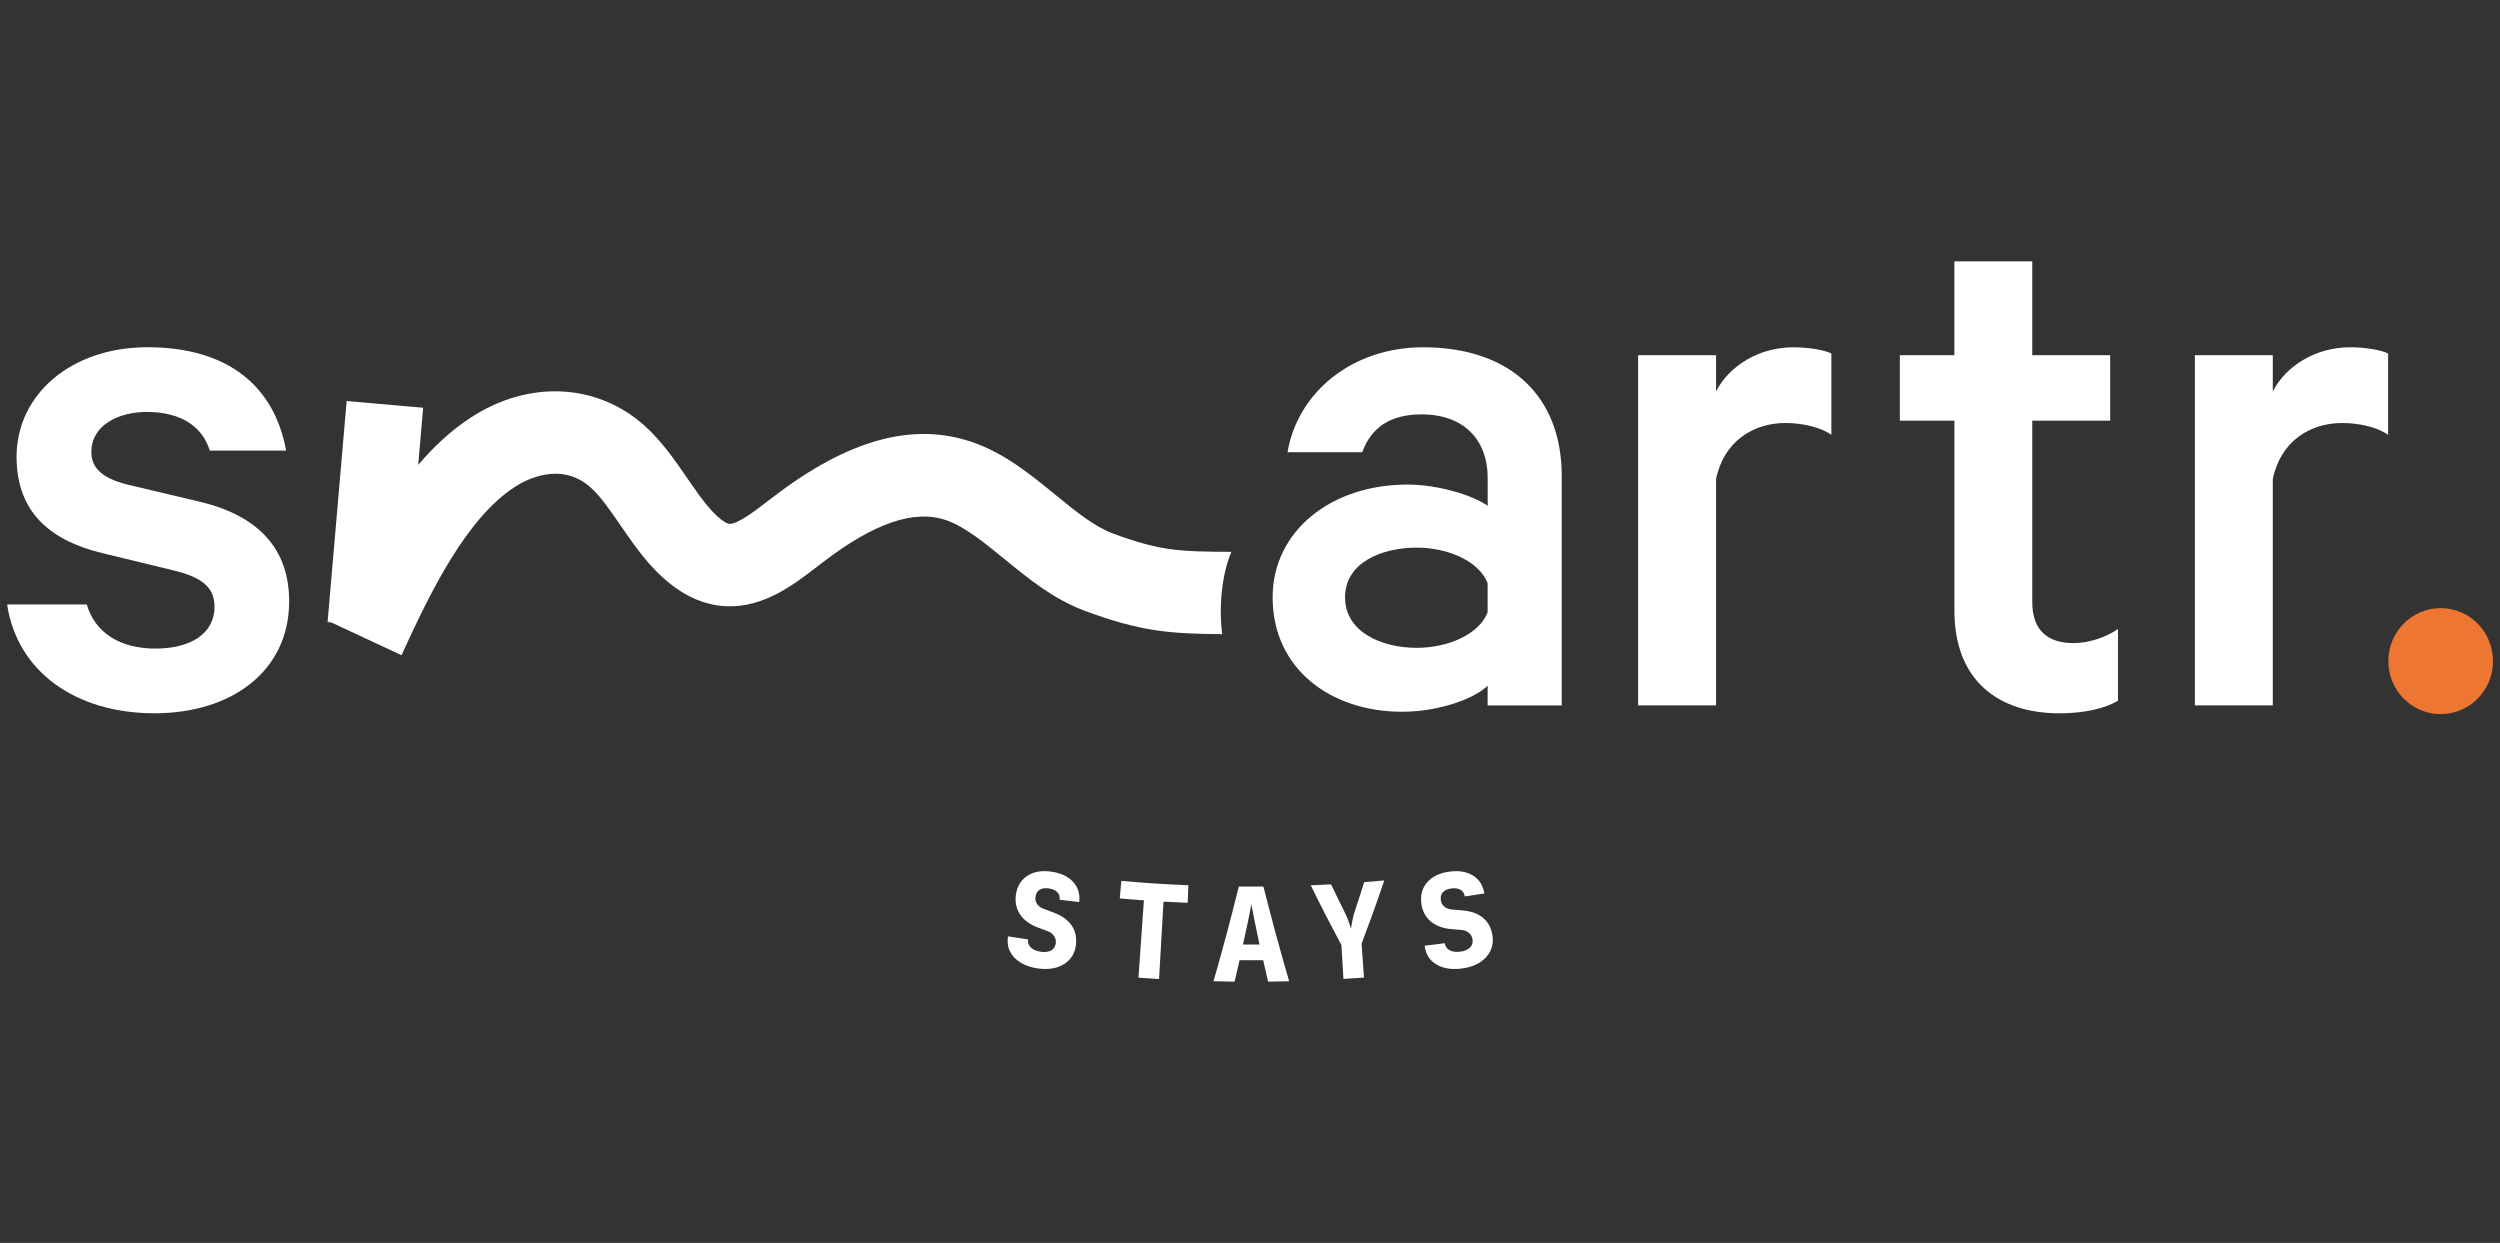
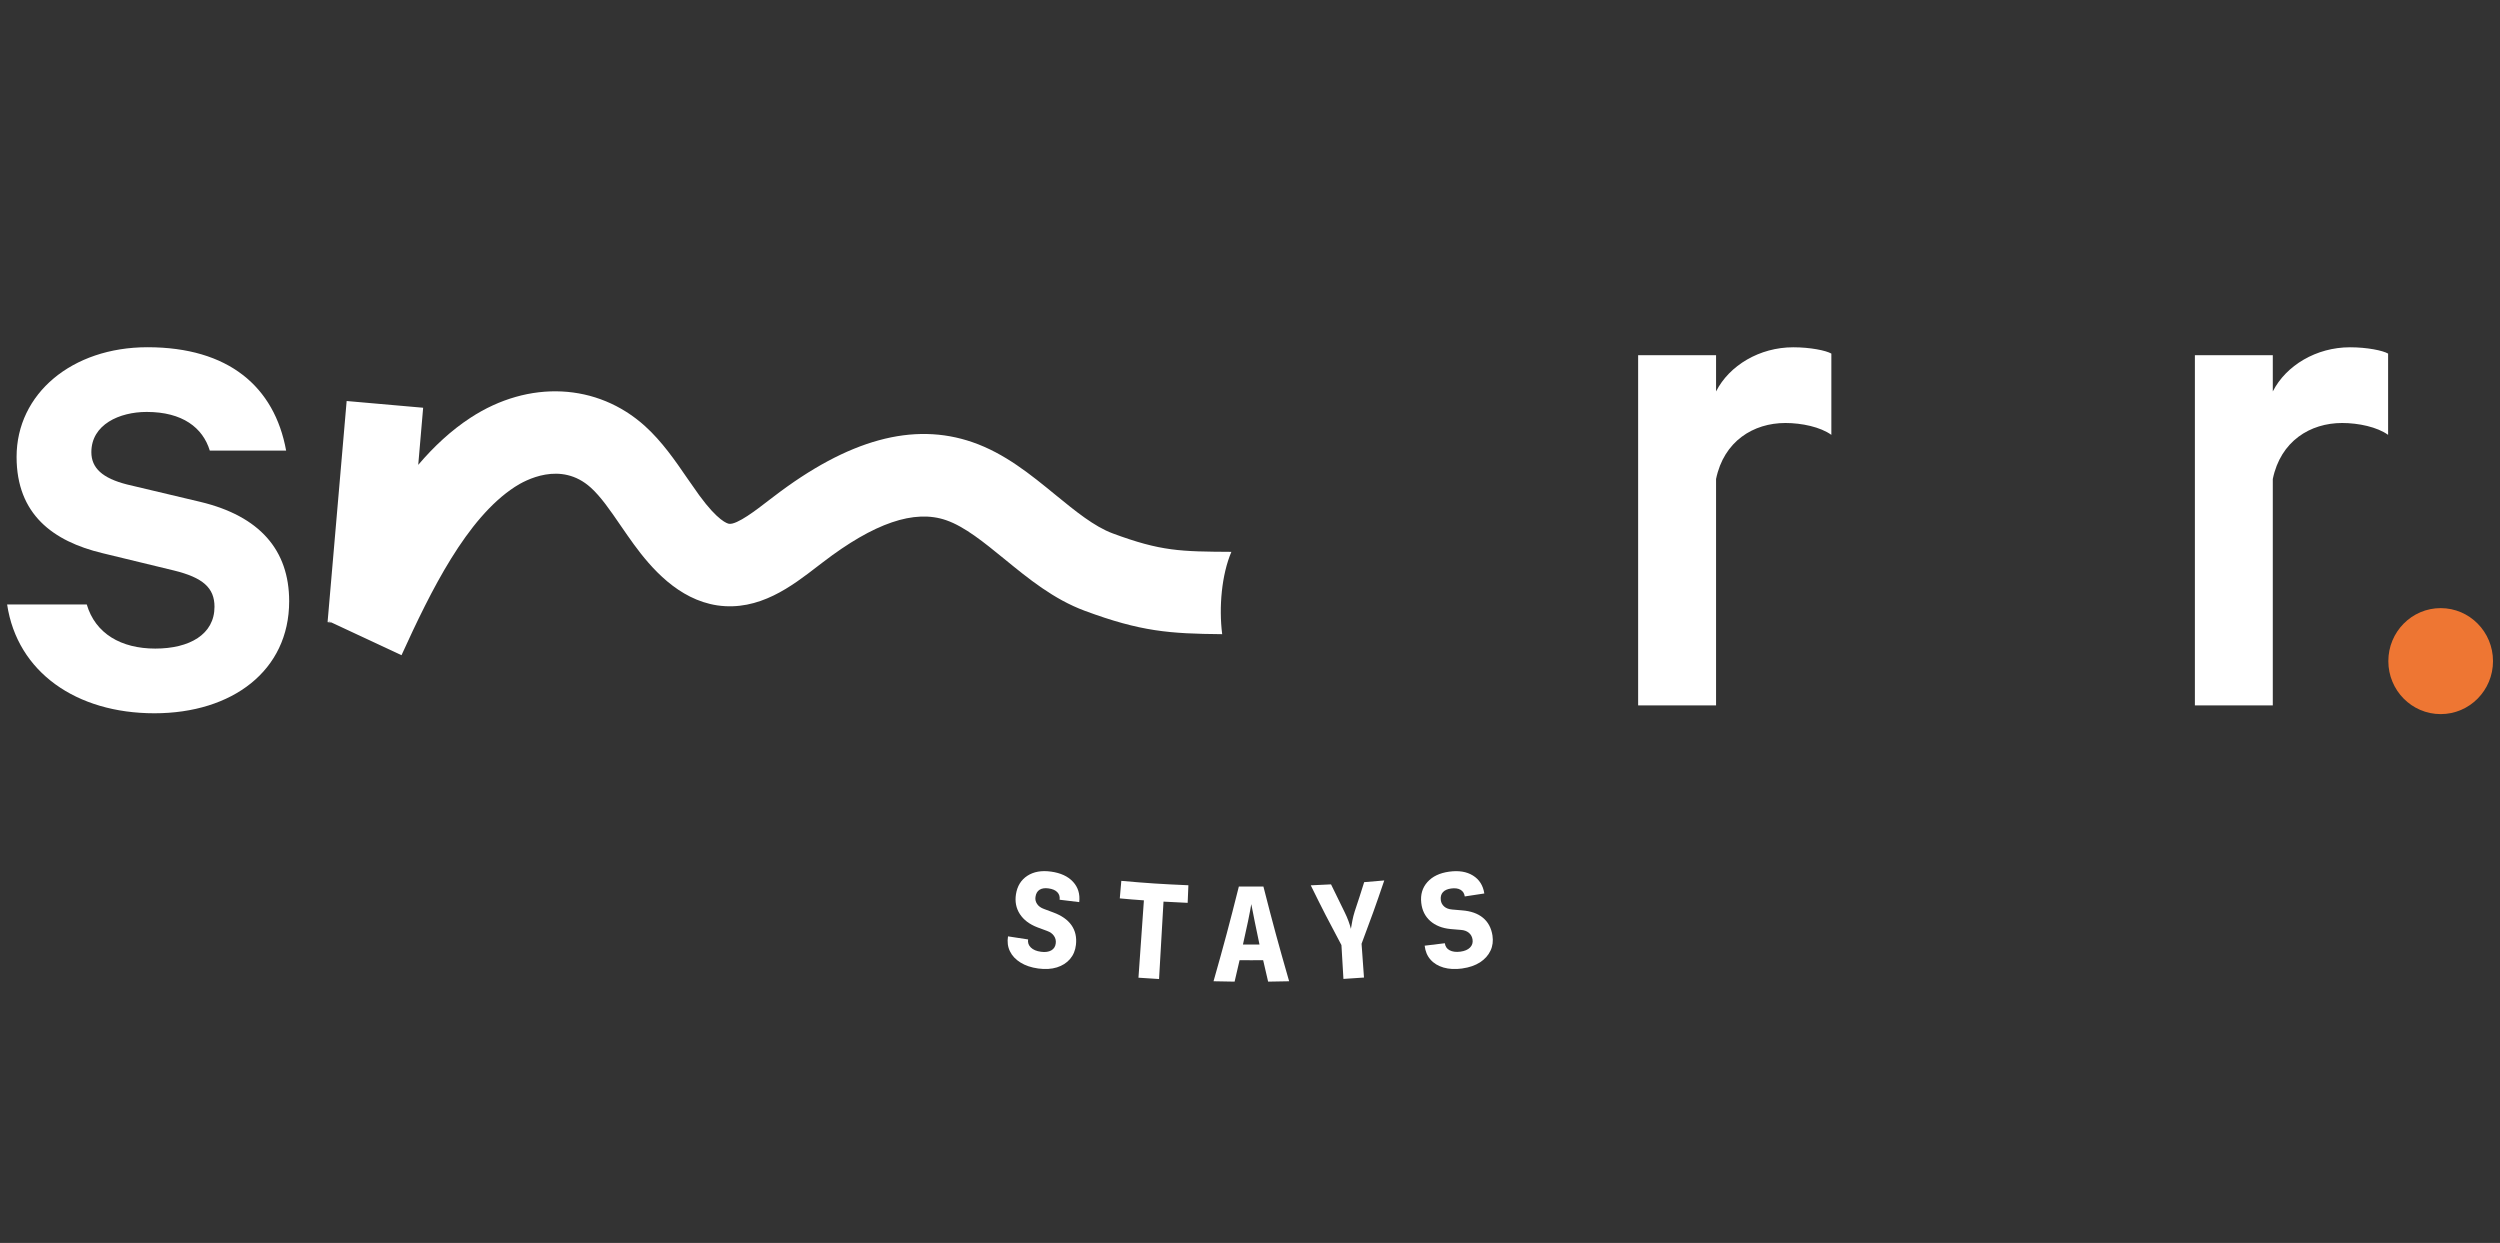
<svg xmlns="http://www.w3.org/2000/svg" width="177" height="88" viewBox="0 0 177 88" fill="none">
  <rect x="0" y="0" width="177" height="88" fill="#333333" stroke="none" />
  <g clip-path="url(#clip0_5722_32455)">
    <path d="M172.8 50.559C174.846 50.559 176.505 48.879 176.505 46.807C176.505 44.735 174.846 43.055 172.8 43.055C170.753 43.055 169.094 44.735 169.094 46.807C169.094 48.879 170.753 50.559 172.8 50.559Z" fill="#EE7633" />
    <path d="M6.142 42.794C6.749 44.859 8.571 45.92 10.996 45.92C13.42 45.92 15.186 44.915 15.186 42.958C15.186 41.617 14.361 40.893 12.317 40.391L7.242 39.161C3.765 38.322 1.174 36.425 1.174 32.347C1.174 27.879 5.091 24.584 10.44 24.584C16.178 24.584 19.433 27.377 20.258 31.901H14.853C14.357 30.282 12.924 29.165 10.385 29.165C8.456 29.165 6.468 30.057 6.468 32.013C6.468 33.13 7.242 33.857 9.004 34.303L14.187 35.533C18.378 36.538 20.473 38.94 20.473 42.569C20.473 47.483 16.445 50.5 10.929 50.5C5.413 50.5 1.222 47.595 0.504 42.794H6.131H6.142Z" fill="white" />
-     <path d="M105.324 49.942V48.547C104.499 49.387 102.015 50.392 99.257 50.392C94.237 50.392 90.102 47.374 90.102 42.295C90.102 37.602 94.237 34.307 99.645 34.307C101.852 34.307 104.332 35.091 105.328 35.814V33.805C105.328 31.294 103.784 29.337 100.641 29.337C98.435 29.337 97.058 30.285 96.451 32.017H91.157C91.875 27.774 95.736 24.588 100.752 24.588C106.931 24.588 110.57 28.051 110.57 33.693V49.946H105.332L105.324 49.942ZM105.324 41.287C104.717 39.724 102.511 38.772 100.304 38.772C97.824 38.772 95.229 39.832 95.229 42.291C95.229 44.75 97.82 45.867 100.304 45.867C102.511 45.867 104.717 44.919 105.324 43.352V41.287Z" fill="white" />
    <path d="M129.66 30.788C128.886 30.229 127.564 29.948 126.406 29.948C124.144 29.948 122.048 31.234 121.497 33.914V49.942H115.98V25.146H121.497V27.714C122.433 25.87 124.584 24.588 126.957 24.588C128.171 24.588 129.275 24.813 129.66 25.034V30.788Z" fill="white" />
-     <path d="M138.369 29.782H134.508V25.146H138.369V18.5H143.885V25.146H149.401V29.782H143.885V42.628C143.885 44.637 144.988 45.533 146.81 45.533C147.913 45.533 149.183 45.087 149.953 44.529V49.611C149.016 50.17 147.524 50.503 145.818 50.503C141.46 50.503 138.373 48.157 138.373 43.243V29.782H138.369Z" fill="white" />
    <path d="M169.078 30.788C168.304 30.229 166.982 29.948 165.823 29.948C163.561 29.948 161.466 31.234 160.914 33.914V49.942H155.398V25.146H160.914V27.714C161.851 25.87 164.002 24.588 166.375 24.588C167.589 24.588 168.693 24.813 169.078 25.034V30.788Z" fill="white" />
    <path d="M86.531 44.9C82.795 44.866 80.781 44.72 76.798 43.243C74.599 42.426 72.826 40.979 71.108 39.574C69.668 38.401 68.309 37.287 66.987 36.83C64.74 36.05 61.886 37.025 58.251 39.814L57.917 40.069C56.059 41.504 53.742 43.292 50.784 42.861C48.014 42.445 46.086 40.196 44.875 38.539C44.557 38.104 44.249 37.654 43.942 37.209C43.22 36.155 42.539 35.162 41.825 34.521C39.707 32.605 37.171 34 36.445 34.476C33.039 36.699 30.518 41.793 28.427 46.388L23.473 44.075L23.203 43.948V43.922L24.543 28.392L29.959 28.868L29.611 32.913C30.718 31.612 31.944 30.469 33.317 29.573C37.438 26.882 42.287 27.114 45.667 30.169C46.878 31.267 47.789 32.59 48.67 33.876C48.951 34.277 49.225 34.678 49.51 35.072C50.835 36.886 51.498 37.066 51.617 37.085C52.176 37.167 53.582 36.08 54.423 35.428L54.774 35.162C60.054 31.114 64.659 29.854 68.857 31.309C71.138 32.099 72.966 33.595 74.729 35.038C76.143 36.193 77.475 37.28 78.775 37.763C82.207 39.038 83.576 39.049 87.182 39.071C86.494 40.683 86.287 42.985 86.531 44.9Z" fill="white" />
    <path d="M23.207 43.922V43.949L23.195 43.945C23.195 43.937 23.203 43.93 23.207 43.922Z" fill="white" />
    <path d="M73.507 68.57C73.011 68.502 72.589 68.36 72.249 68.146C71.904 67.933 71.656 67.666 71.504 67.352C71.349 67.033 71.305 66.68 71.367 66.294C71.938 66.384 72.223 66.429 72.789 66.512C72.756 66.737 72.822 66.928 72.985 67.085C73.148 67.243 73.385 67.344 73.7 67.385C74 67.427 74.244 67.393 74.429 67.288C74.614 67.183 74.722 67.014 74.747 66.789C74.773 66.594 74.729 66.418 74.621 66.261C74.514 66.103 74.348 65.987 74.129 65.908C73.859 65.807 73.722 65.758 73.452 65.657C72.885 65.44 72.471 65.125 72.204 64.713C71.938 64.3 71.849 63.832 71.93 63.311C72.023 62.726 72.293 62.295 72.741 62.003C73.189 61.714 73.744 61.617 74.414 61.71C75.092 61.804 75.606 62.04 75.965 62.426C76.325 62.812 76.473 63.292 76.41 63.869C75.854 63.806 75.577 63.772 75.021 63.701C75.047 63.487 74.996 63.311 74.859 63.168C74.725 63.026 74.514 62.936 74.233 62.898C73.97 62.861 73.759 62.895 73.6 62.996C73.441 63.097 73.344 63.266 73.311 63.506C73.285 63.682 73.322 63.847 73.426 64.001C73.526 64.154 73.689 64.274 73.911 64.353C74.174 64.454 74.307 64.503 74.57 64.6C75.155 64.814 75.584 65.114 75.858 65.5C76.132 65.89 76.239 66.354 76.176 66.898C76.132 67.288 75.995 67.621 75.758 67.899C75.521 68.176 75.21 68.371 74.829 68.491C74.444 68.611 74.003 68.637 73.507 68.57Z" fill="white" />
    <path d="M80.603 69.221C80.758 67.032 80.832 65.934 80.988 63.745C80.303 63.696 79.962 63.67 79.281 63.606C79.326 63.111 79.344 62.86 79.389 62.365C81.288 62.534 82.236 62.594 84.138 62.676C84.116 63.175 84.109 63.422 84.087 63.921C83.402 63.891 83.061 63.876 82.376 63.835C82.25 66.027 82.187 67.122 82.061 69.315C81.48 69.281 81.188 69.262 80.603 69.221Z" fill="white" />
    <path d="M85.918 69.473C86.677 66.797 87.036 65.455 87.71 62.768C88.406 62.771 88.754 62.771 89.45 62.768C90.135 65.455 90.501 66.797 91.271 69.473C90.675 69.488 90.379 69.492 89.783 69.5C89.639 68.892 89.568 68.589 89.431 67.981C88.765 67.985 88.428 67.989 87.762 67.981C87.625 68.589 87.554 68.892 87.41 69.5C86.814 69.492 86.518 69.488 85.922 69.473H85.918ZM88.002 66.872C88.469 66.872 88.702 66.872 89.172 66.872C89.035 66.224 88.969 65.897 88.835 65.249C88.791 65.017 88.746 64.784 88.698 64.552C88.65 64.319 88.617 64.139 88.591 64.012C88.565 64.139 88.535 64.319 88.495 64.548C88.454 64.777 88.409 65.005 88.358 65.238C88.217 65.89 88.147 66.216 88.002 66.868V66.872Z" fill="white" />
    <path d="M95.115 69.308C95.059 68.352 95.029 67.872 94.974 66.913C94.074 65.23 93.638 64.382 92.801 62.681C93.375 62.658 93.663 62.643 94.237 62.613C94.618 63.404 94.811 63.801 95.203 64.589C95.303 64.787 95.392 64.997 95.474 65.218C95.555 65.44 95.611 65.623 95.644 65.762C95.666 65.62 95.7 65.432 95.744 65.2C95.788 64.967 95.844 64.75 95.91 64.54C96.188 63.708 96.321 63.292 96.584 62.456C97.154 62.411 97.439 62.388 98.006 62.336C97.395 64.135 97.073 65.031 96.399 66.819C96.466 67.775 96.503 68.255 96.57 69.21C95.988 69.252 95.696 69.274 95.111 69.308H95.115Z" fill="white" />
    <path d="M103.527 68.569C103.031 68.637 102.587 68.614 102.202 68.502C101.817 68.389 101.506 68.202 101.276 67.936C101.043 67.673 100.91 67.344 100.866 66.954C101.436 66.89 101.721 66.853 102.295 66.781C102.324 67.006 102.435 67.175 102.635 67.28C102.835 67.385 103.09 67.418 103.401 67.377C103.701 67.336 103.927 67.239 104.079 67.085C104.231 66.931 104.29 66.744 104.257 66.519C104.227 66.324 104.142 66.167 103.998 66.043C103.853 65.923 103.661 65.852 103.427 65.837C103.139 65.814 102.994 65.803 102.709 65.777C102.106 65.721 101.624 65.526 101.258 65.203C100.895 64.877 100.684 64.454 100.625 63.925C100.558 63.337 100.706 62.846 101.062 62.448C101.417 62.051 101.928 61.807 102.598 61.714C103.276 61.62 103.835 61.71 104.283 61.987C104.731 62.264 105.001 62.684 105.09 63.258C104.538 63.348 104.26 63.389 103.705 63.468C103.675 63.254 103.575 63.097 103.409 62.999C103.242 62.898 103.016 62.868 102.735 62.906C102.472 62.943 102.28 63.029 102.154 63.172C102.028 63.31 101.98 63.502 102.01 63.738C102.032 63.914 102.113 64.064 102.25 64.184C102.387 64.304 102.576 64.375 102.813 64.394C103.094 64.42 103.235 64.431 103.513 64.454C104.134 64.502 104.627 64.675 104.99 64.975C105.356 65.275 105.582 65.694 105.667 66.234C105.726 66.624 105.682 66.984 105.526 67.31C105.371 67.64 105.123 67.913 104.786 68.134C104.445 68.352 104.027 68.498 103.531 68.566L103.527 68.569Z" fill="white" />
    <path d="M23.473 44.075L23.195 44.048L23.203 43.947L23.473 44.075Z" fill="white" />
  </g>
  <defs>
    <clipPath id="clip0_5722_32455">
      <rect width="176" height="88" fill="white" transform="translate(0.504)" />
    </clipPath>
  </defs>
</svg>